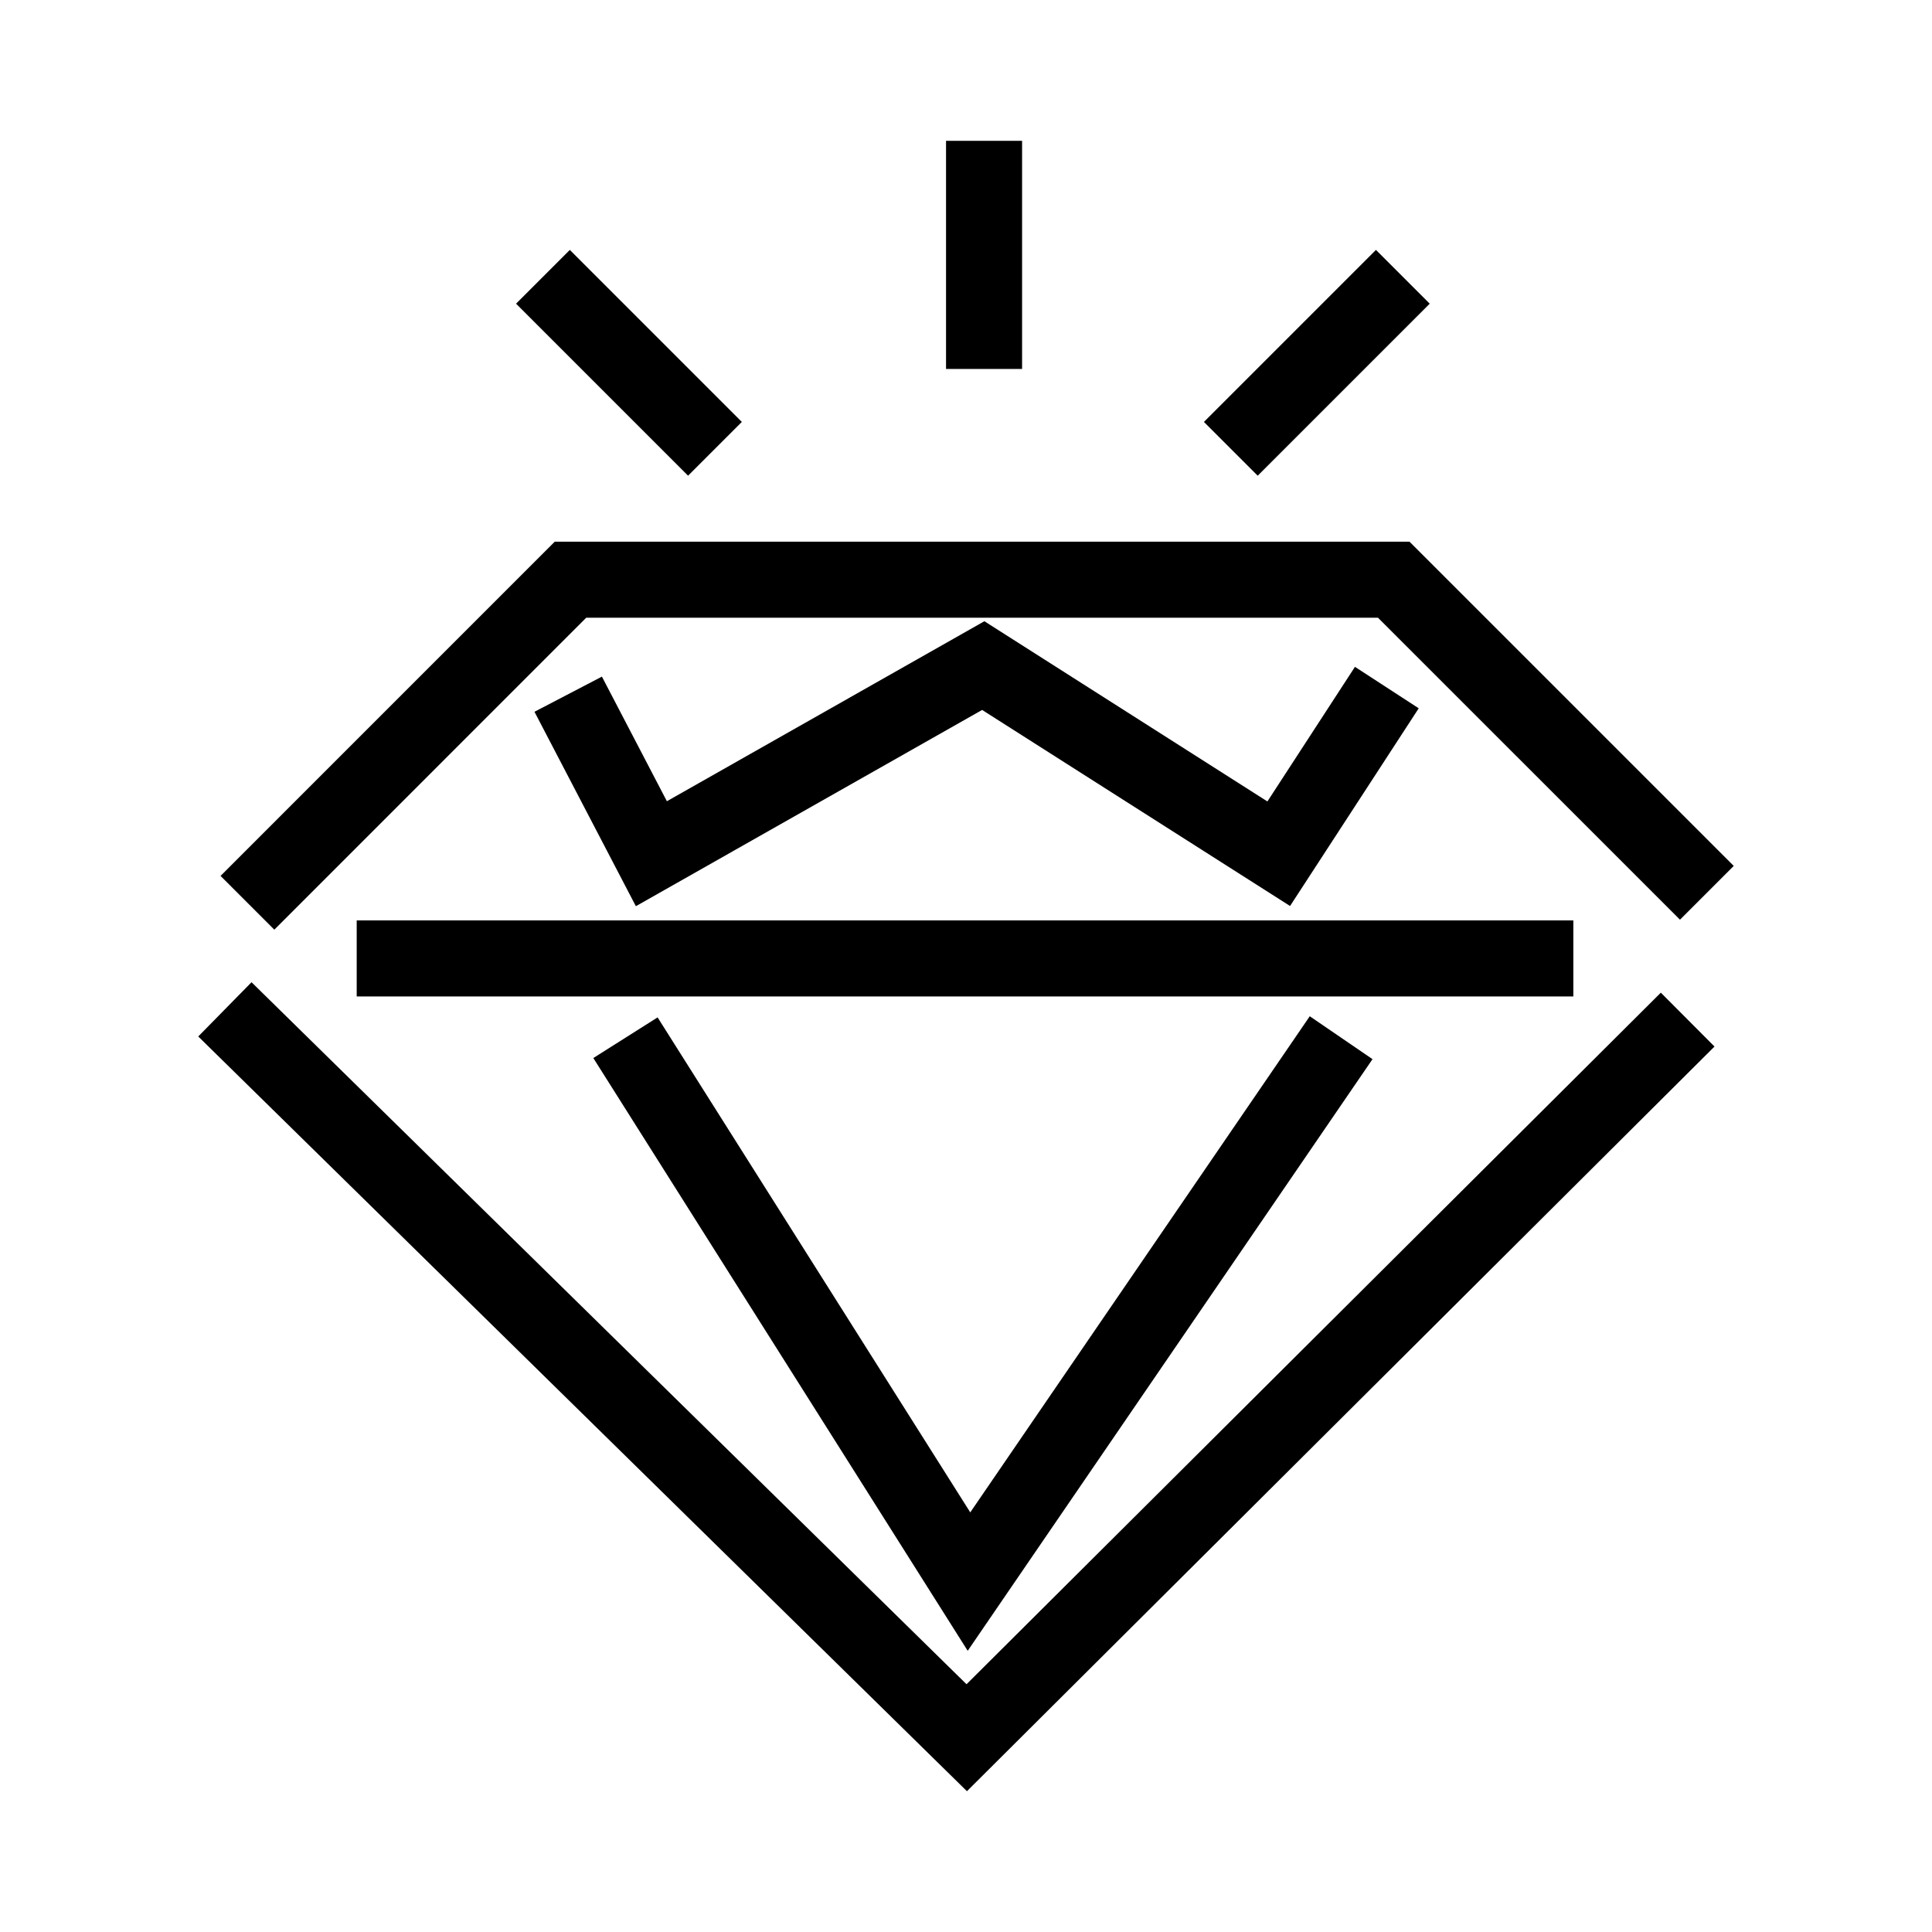
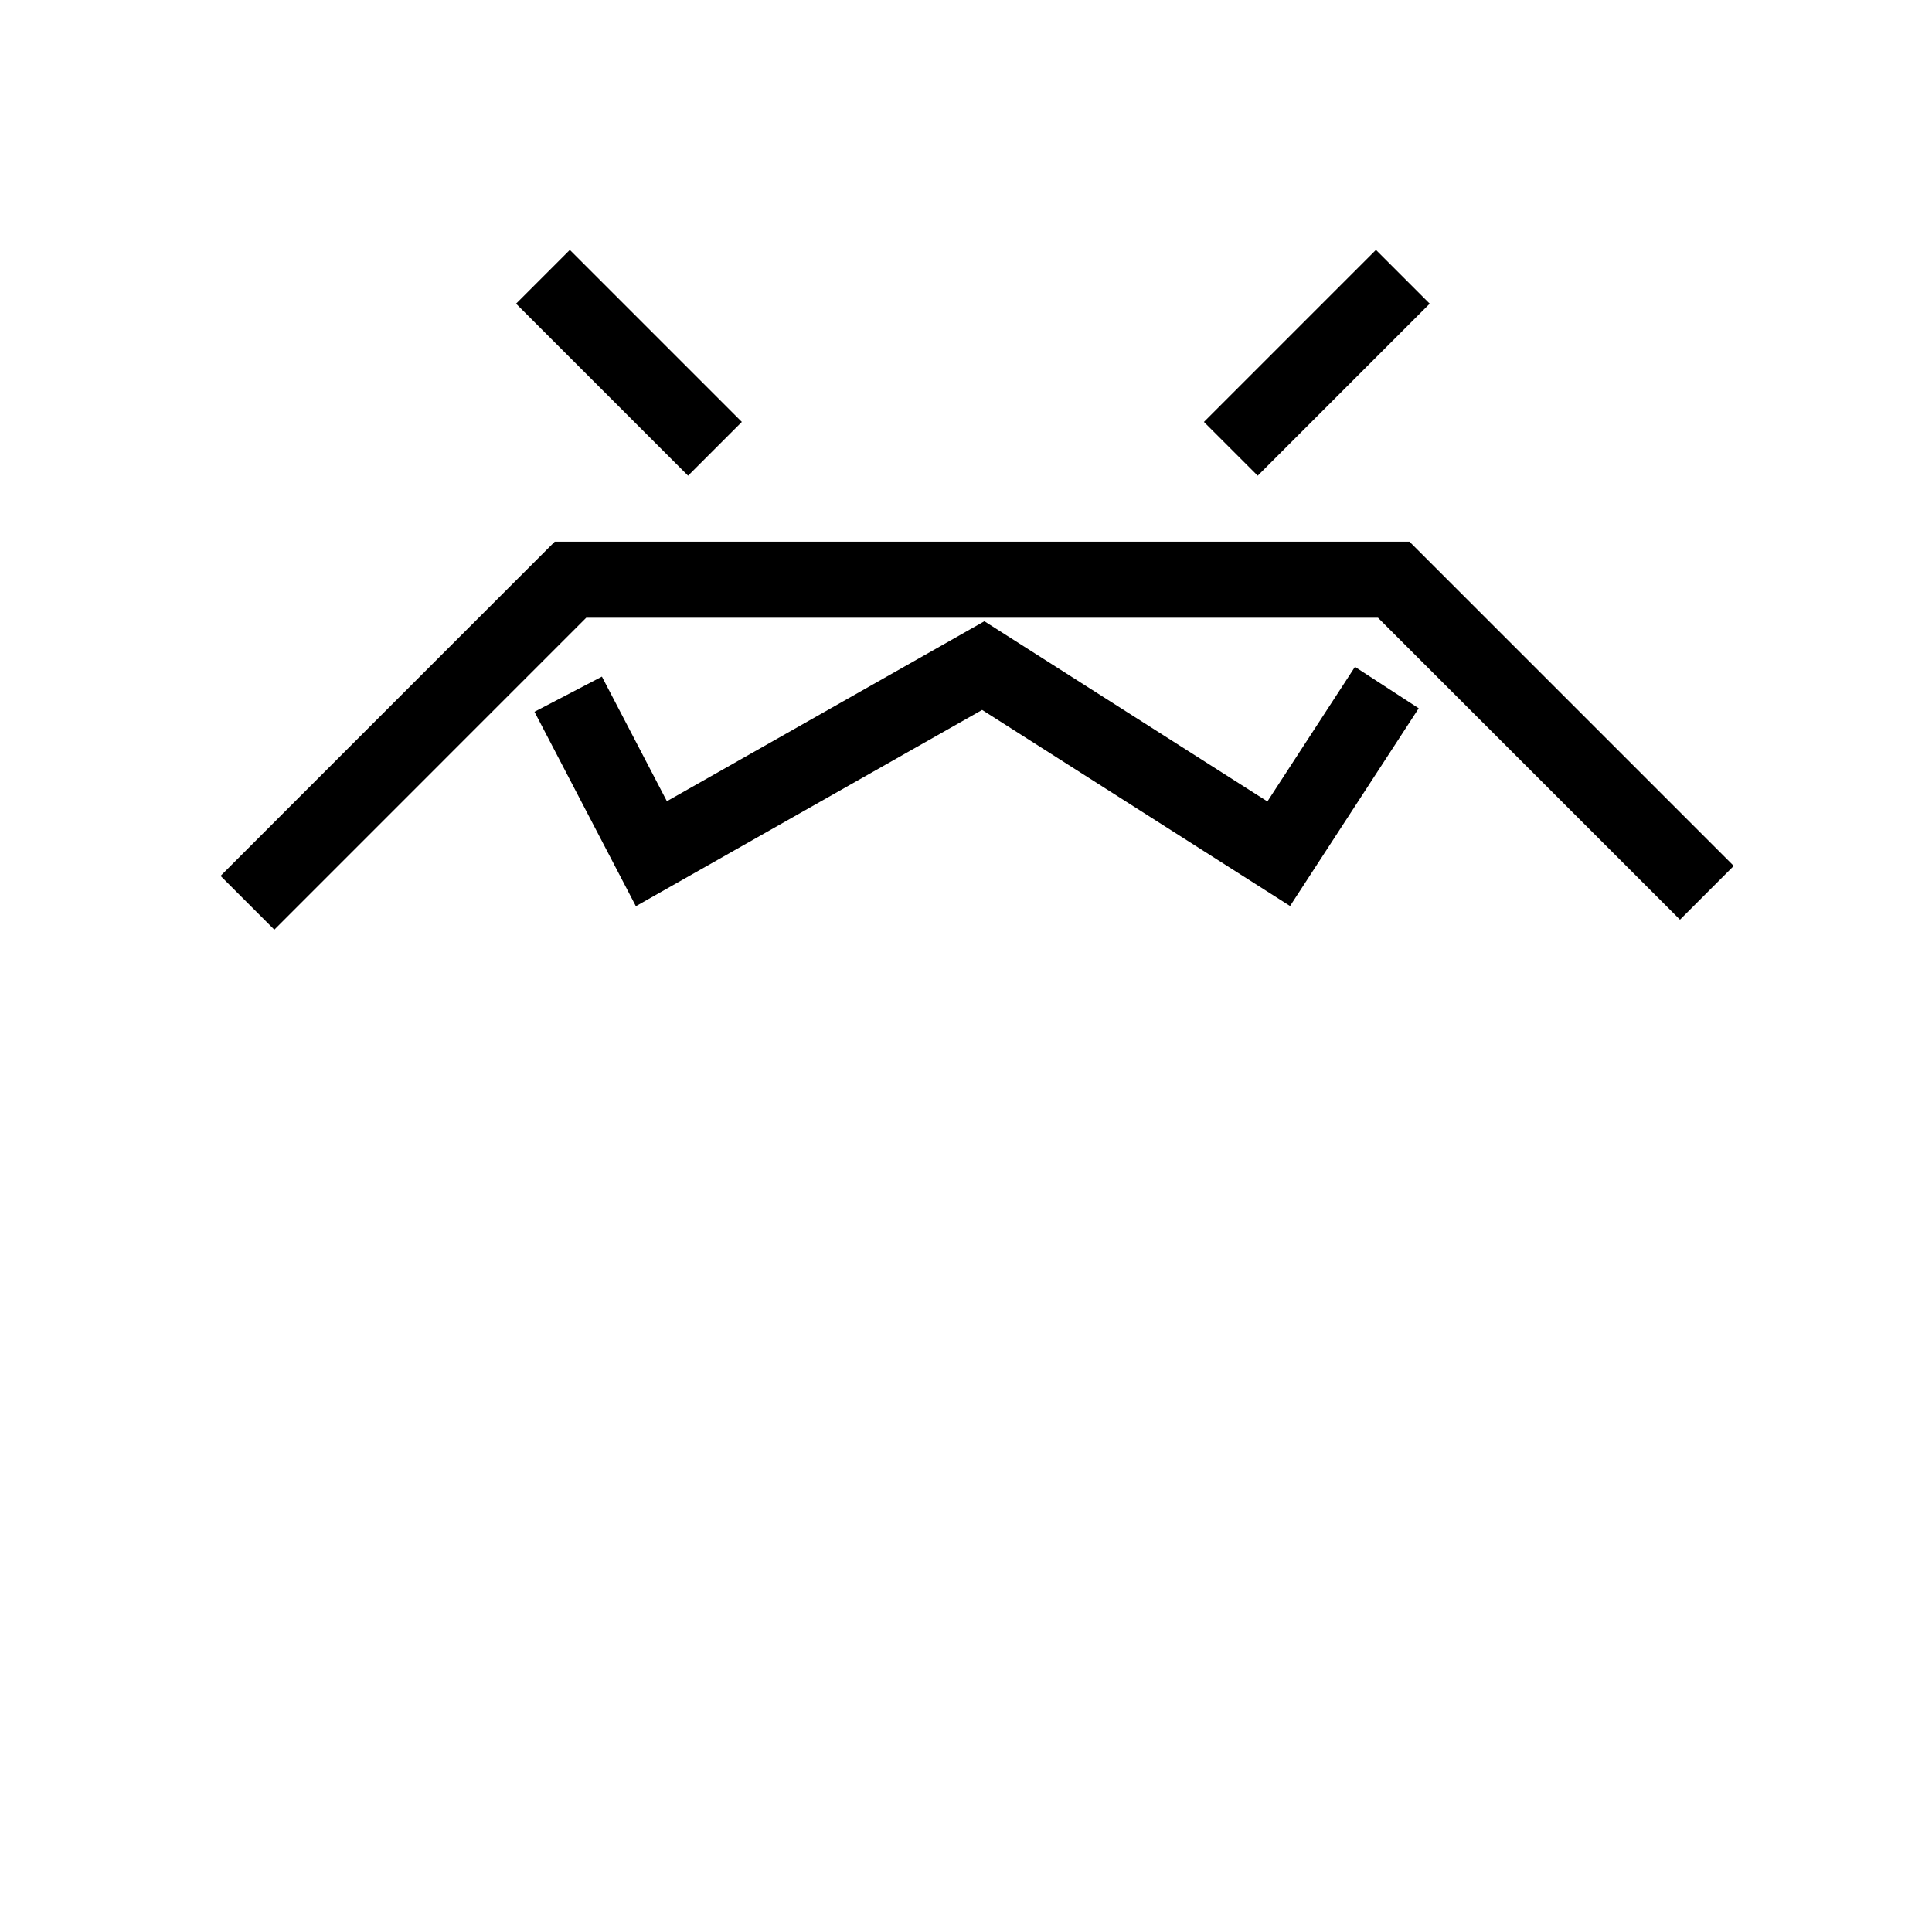
<svg xmlns="http://www.w3.org/2000/svg" fill="#000000" width="800px" height="800px" version="1.1" viewBox="144 144 512 512">
  <g>
-     <path d="m238.53 387.92h322.42v20.152h-322.42z" />
-     <path d="m318.27 413.62-17.035 10.77 99.215 157.09 107.28-156.79-16.629-11.371-89.973 131.48z" />
    <path d="m485.88 384.1 34.094-52.391-16.895-10.988-23.203 35.672-75.004-47.758-84.141 47.699-17.219-33.023-17.871 9.32 26.871 51.523 91.762-52.012z" />
-     <path d="m400.14 590.34-189.48-186.04-14.121 14.375 203.71 200.01 198.11-197.34-14.223-14.277z" />
    <path d="m299.36 307.7h209.82l80.031 80.027 14.246-14.25-85.93-85.93h-226.51l-88.566 88.574 14.25 14.25z" />
    <path d="m295.01 210.23 45.586 45.586-14.25 14.25-45.586-45.586z" />
-     <path d="m394.71 181.32h20.152v60.457h-20.152z" />
    <path d="m508.64 210.23 14.25 14.25-45.586 45.586-14.25-14.25z" />
  </g>
</svg>